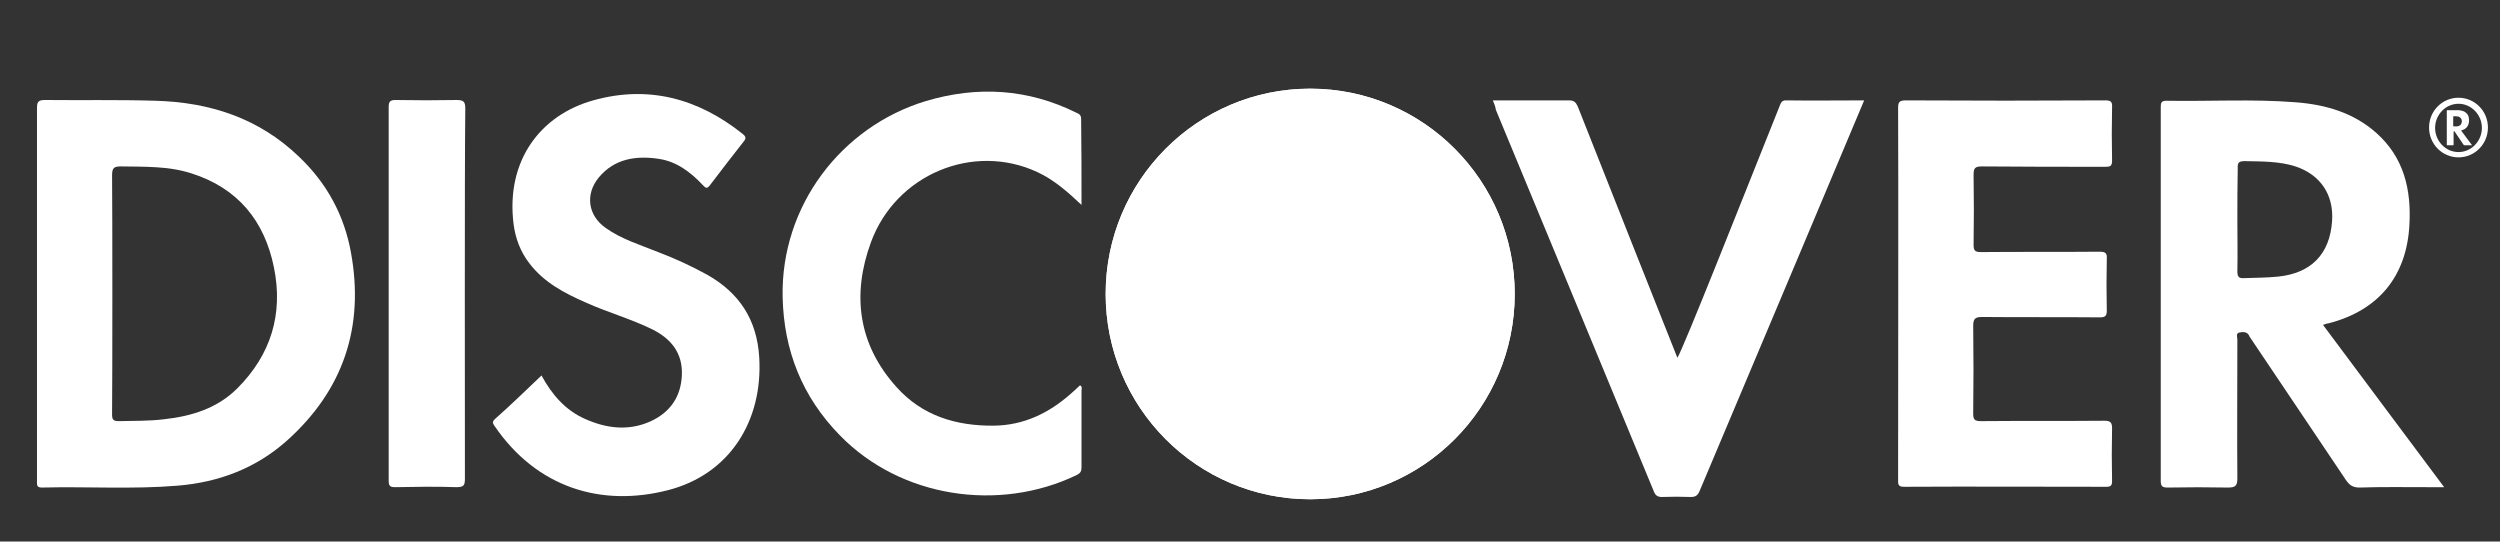
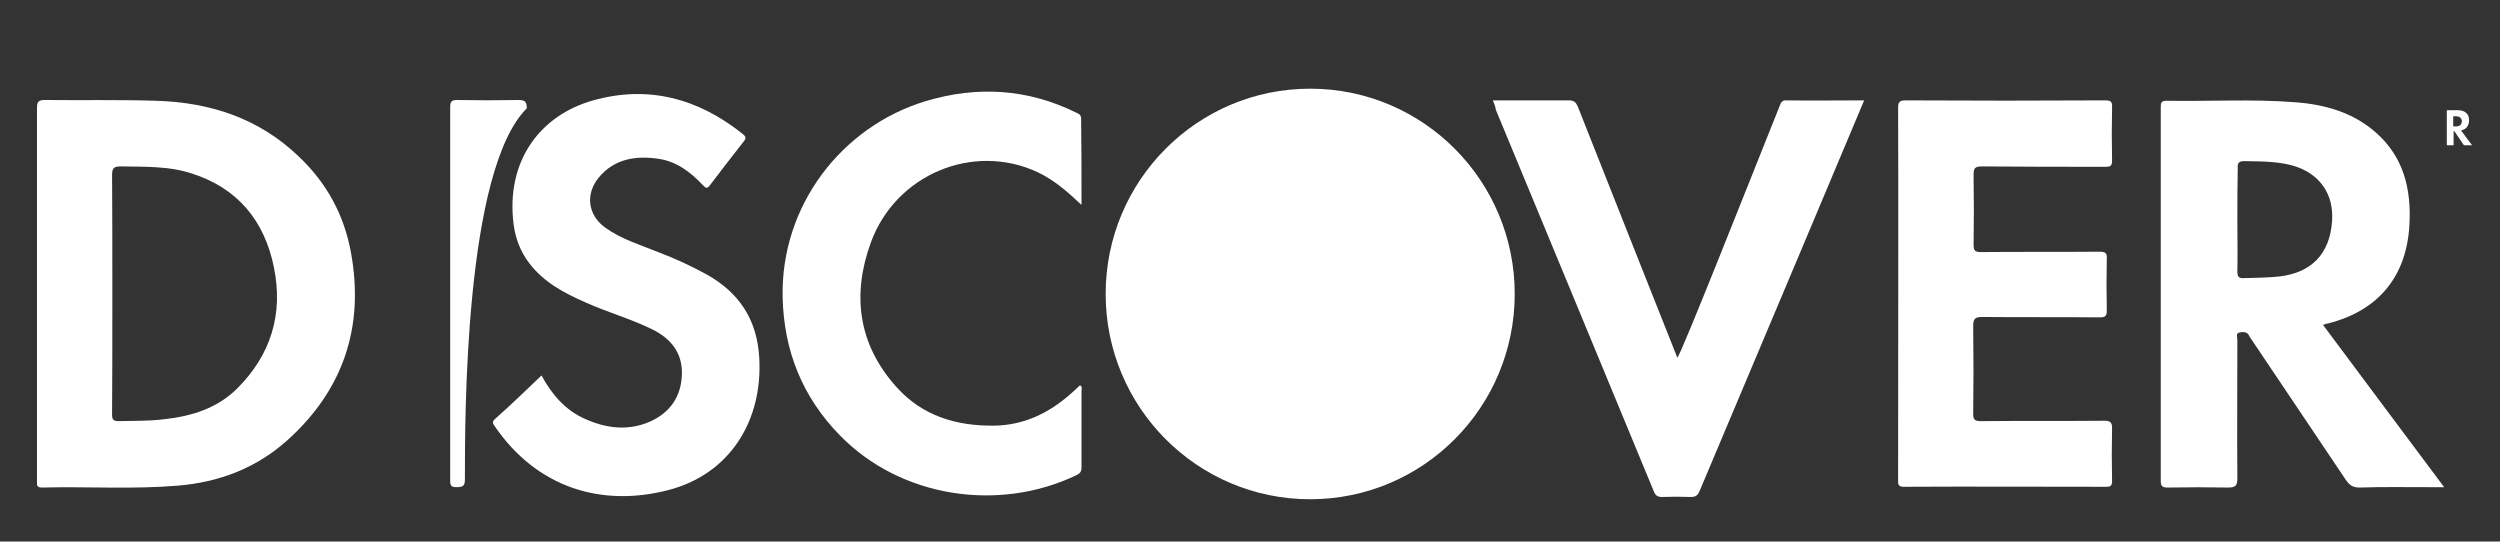
<svg xmlns="http://www.w3.org/2000/svg" xmlns:xlink="http://www.w3.org/1999/xlink" version="1.1" id="Capa_1" x="0px" y="0px" viewBox="0 0 66.25 14.35" style="enable-background:new 0 0 66.25 14.35;" xml:space="preserve">
  <rect x="0" y="0" width="66.25" height="14.35" fill="#333333" stroke="none" />
  <style type="text/css">
	.st0{fill:#020202;}
	.st1{fill:#FFFFFF;}
	.st2{fill-rule:evenodd;clip-rule:evenodd;fill:#FFFFFF;}
	.st3{fill:#211915;stroke:#FFFFFF;stroke-width:2;stroke-miterlimit:10;}
	.st4{fill:none;stroke:#FFFFFF;stroke-width:2;stroke-miterlimit:10;}
</style>
  <g>
    <g>
      <path class="st2" d="M0.98,2.88c0-0.17,0.02-0.23,0.21-0.23c0.98,0.01,1.95-0.01,2.93,0.02c1.44,0.04,2.74,0.46,3.8,1.48    C8.66,4.85,9.12,5.7,9.3,6.69c0.36,1.97-0.2,3.65-1.7,4.99c-0.82,0.73-1.8,1.1-2.89,1.19c-1.2,0.1-2.4,0.02-3.6,0.05    c-0.14,0-0.13-0.07-0.13-0.16C0.98,11.74,0.98,4.52,0.98,2.88z M2.97,10.98c0,0.14,0.03,0.18,0.18,0.18c0.4-0.01,0.8,0,1.2-0.05    c0.73-0.08,1.41-0.29,1.94-0.82C7.18,9.4,7.51,8.32,7.26,7.09C7.01,5.85,6.3,4.98,5.06,4.59c-0.6-0.19-1.23-0.17-1.85-0.18    c-0.18,0-0.24,0.03-0.24,0.23C2.98,5.69,2.98,9.92,2.97,10.98z" />
      <path class="st2" d="M61.56,8.61c1.07,1.44,2.13,2.85,3.21,4.3c-0.17,0-0.3,0-0.43,0c-0.6,0-1.21-0.01-1.81,0.01    c-0.18,0-0.27-0.06-0.37-0.21c-0.84-1.25-1.68-2.5-2.52-3.75c-0.01-0.02-0.03-0.03-0.03-0.05c-0.05-0.12-0.16-0.12-0.26-0.1    c-0.11,0.02-0.06,0.12-0.06,0.19c0,1.23-0.01,2.46,0,3.68c0,0.2-0.06,0.24-0.25,0.24c-0.53-0.01-1.06-0.01-1.59,0    c-0.13,0-0.19-0.02-0.19-0.17c0-3.3,0-6.61,0-9.91c0-0.11,0.01-0.17,0.15-0.17c1.14,0.02,2.28-0.05,3.42,0.04    c0.79,0.06,1.53,0.27,2.14,0.81c0.73,0.65,0.93,1.49,0.88,2.43c-0.07,1.37-0.82,2.28-2.15,2.62C61.66,8.57,61.62,8.59,61.56,8.61z     M59.29,5.83c0,0.45,0.01,0.91,0,1.36c0,0.16,0.05,0.19,0.19,0.18c0.3-0.01,0.59-0.01,0.89-0.04c0.87-0.09,1.37-0.59,1.43-1.47    c0.05-0.7-0.31-1.23-0.97-1.45c-0.44-0.14-0.89-0.13-1.34-0.14c-0.15,0-0.2,0.03-0.19,0.19C59.29,4.93,59.29,5.38,59.29,5.83z" />
      <path class="st2" d="M50.3,2.86c0-0.15,0.03-0.2,0.2-0.2c1.76,0.01,3.53,0.01,5.29,0c0.14,0,0.19,0.03,0.18,0.18    c-0.01,0.47-0.01,0.95,0,1.42c0,0.14-0.05,0.16-0.17,0.16c-1.09,0-2.18,0-3.28-0.01c-0.19,0-0.22,0.05-0.22,0.23    c0.01,0.62,0.01,1.23,0,1.85c0,0.15,0.04,0.19,0.19,0.19c1.05-0.01,2.1,0,3.15-0.01c0.17,0,0.2,0.05,0.19,0.2    c-0.01,0.45-0.01,0.91,0,1.36c0,0.14-0.04,0.18-0.18,0.18c-1.04-0.01-2.09,0-3.13-0.01c-0.19,0-0.23,0.06-0.23,0.24    c0.01,0.77,0.01,1.55,0,2.32c0,0.15,0.03,0.2,0.2,0.2c1.09-0.01,2.18,0,3.28-0.01c0.16,0,0.2,0.05,0.2,0.2    c-0.01,0.47-0.01,0.94,0,1.4c0,0.11-0.03,0.15-0.15,0.15c-1.79,0-3.58-0.01-5.37,0c-0.16,0-0.15-0.08-0.15-0.19    C50.3,11.07,50.31,4.49,50.3,2.86z" />
      <path class="st2" d="M14.35,9.95c0.27,0.5,0.63,0.92,1.15,1.15c0.56,0.25,1.14,0.33,1.73,0.07c0.53-0.24,0.82-0.66,0.84-1.24    c0.02-0.57-0.28-0.95-0.78-1.2c-0.57-0.28-1.18-0.45-1.76-0.71c-0.57-0.25-1.11-0.53-1.5-1.04c-0.24-0.31-0.37-0.66-0.42-1.04    c-0.21-1.68,0.71-2.89,2.11-3.28c1.46-0.41,2.78-0.05,3.95,0.88c0.09,0.07,0.12,0.12,0.03,0.22c-0.3,0.38-0.59,0.76-0.88,1.14    c-0.09,0.12-0.12,0.08-0.2,0c-0.32-0.34-0.69-0.62-1.16-0.69c-0.6-0.09-1.17-0.01-1.59,0.49c-0.37,0.45-0.29,1.01,0.18,1.34    c0.42,0.3,0.92,0.45,1.39,0.64c0.45,0.17,0.88,0.37,1.3,0.6c0.85,0.48,1.32,1.19,1.38,2.19c0.1,1.68-0.78,3.1-2.42,3.52    c-1.75,0.45-3.47-0.05-4.6-1.71c-0.05-0.07-0.05-0.11,0.01-0.17C13.54,10.73,13.94,10.34,14.35,9.95z" />
      <path class="st2" d="M39.56,2.66c0.7,0,1.36,0,2.02,0c0.13,0,0.18,0.05,0.23,0.16c0.61,1.55,2.37,5.98,2.64,6.66    c0.12-0.14,1.88-4.6,2.71-6.67c0.03-0.08,0.06-0.16,0.18-0.15c0.68,0.01,1.36,0,2.06,0c-0.16,0.39-3.06,7.27-4.36,10.35    c-0.05,0.12-0.11,0.16-0.23,0.16c-0.26-0.01-0.52-0.01-0.77,0c-0.11,0-0.17-0.04-0.21-0.14c-0.8-1.93-3.59-8.68-4.19-10.12    C39.63,2.83,39.6,2.75,39.56,2.66z" />
      <path class="st2" d="M28.66,5.43c-0.38-0.36-0.74-0.67-1.17-0.87c-1.7-0.79-3.75,0.06-4.41,1.86c-0.51,1.39-0.34,2.71,0.68,3.84    c0.68,0.76,1.58,1.03,2.58,1.02c0.79-0.01,1.45-0.33,2.03-0.84c0.09-0.08,0.17-0.15,0.25-0.23c0.07,0.04,0.04,0.1,0.04,0.15    c0,0.67,0,1.34,0,2.01c0,0.1-0.01,0.16-0.13,0.22c-2.06,0.99-4.66,0.6-6.27-1.05c-1-1.02-1.49-2.25-1.52-3.67    c-0.05-2.41,1.55-4.51,3.79-5.19c1.37-0.41,2.71-0.33,4,0.31c0.07,0.03,0.12,0.06,0.12,0.16C28.66,3.9,28.66,4.64,28.66,5.43z" />
-       <path class="st2" d="M12.32,12.68c0,0.17-0.02,0.23-0.22,0.23c-0.54-0.02-1.09-0.01-1.63,0c-0.13,0-0.17-0.03-0.17-0.17    c0-3.3,0-6.61,0-9.91c0-0.15,0.05-0.18,0.19-0.18c0.54,0.01,1.07,0.01,1.61,0c0.18,0,0.23,0.04,0.23,0.22    C12.31,4.52,12.32,11.06,12.32,12.68z" />
-       <path class="st2" d="M65.15,2.59c-0.43,0-0.78,0.35-0.78,0.79s0.35,0.79,0.78,0.79c0.43,0,0.78-0.35,0.78-0.79    S65.58,2.59,65.15,2.59z M65.15,4.03c-0.34,0-0.62-0.29-0.62-0.64s0.28-0.64,0.62-0.64c0.34,0,0.62,0.29,0.62,0.64    S65.49,4.03,65.15,4.03z" />
+       <path class="st2" d="M12.32,12.68c0,0.17-0.02,0.23-0.22,0.23c-0.13,0-0.17-0.03-0.17-0.17    c0-3.3,0-6.61,0-9.91c0-0.15,0.05-0.18,0.19-0.18c0.54,0.01,1.07,0.01,1.61,0c0.18,0,0.23,0.04,0.23,0.22    C12.31,4.52,12.32,11.06,12.32,12.68z" />
      <path class="st2" d="M65.22,3.46c0.1,0.13,0.19,0.26,0.29,0.39c-0.02,0-0.03,0-0.04,0c-0.05,0-0.11,0-0.16,0    c-0.02,0-0.02-0.01-0.03-0.02c-0.08-0.11-0.15-0.23-0.23-0.34c0,0,0,0,0,0c0-0.01-0.01-0.01-0.02-0.01    c-0.01,0-0.01,0.01-0.01,0.02c0,0.11,0,0.22,0,0.33c0,0.02-0.01,0.02-0.02,0.02c-0.05,0-0.1,0-0.14,0c-0.01,0-0.02,0-0.02-0.02    c0-0.3,0-0.6,0-0.89c0-0.01,0-0.02,0.01-0.02c0.1,0,0.21,0,0.31,0c0.07,0.01,0.14,0.02,0.19,0.07c0.07,0.06,0.08,0.13,0.08,0.22    c-0.01,0.12-0.07,0.21-0.19,0.24C65.22,3.46,65.22,3.46,65.22,3.46z M65.01,3.21c0,0.04,0,0.08,0,0.12c0,0.01,0,0.02,0.02,0.02    c0.03,0,0.05,0,0.08,0c0.08-0.01,0.12-0.05,0.13-0.13c0-0.06-0.03-0.11-0.09-0.13c-0.04-0.01-0.08-0.01-0.12-0.01    c-0.01,0-0.02,0-0.02,0.02C65.01,3.13,65.01,3.17,65.01,3.21z" />
      <g>
-         <ellipse class="st2" cx="34.72" cy="7.79" rx="5.42" ry="5.44" />
        <g>
          <defs>
            <ellipse id="SVGID_1_" cx="34.72" cy="7.79" rx="5.42" ry="5.44" />
          </defs>
          <use xlink:href="#SVGID_1_" style="overflow:visible;fill-rule:evenodd;clip-rule:evenodd;fill:#FFFFFF;" />
          <clipPath id="SVGID_00000086649499216782758400000014161594074377257396_">
            <use xlink:href="#SVGID_1_" style="overflow:visible;" />
          </clipPath>
        </g>
      </g>
    </g>
  </g>
</svg>